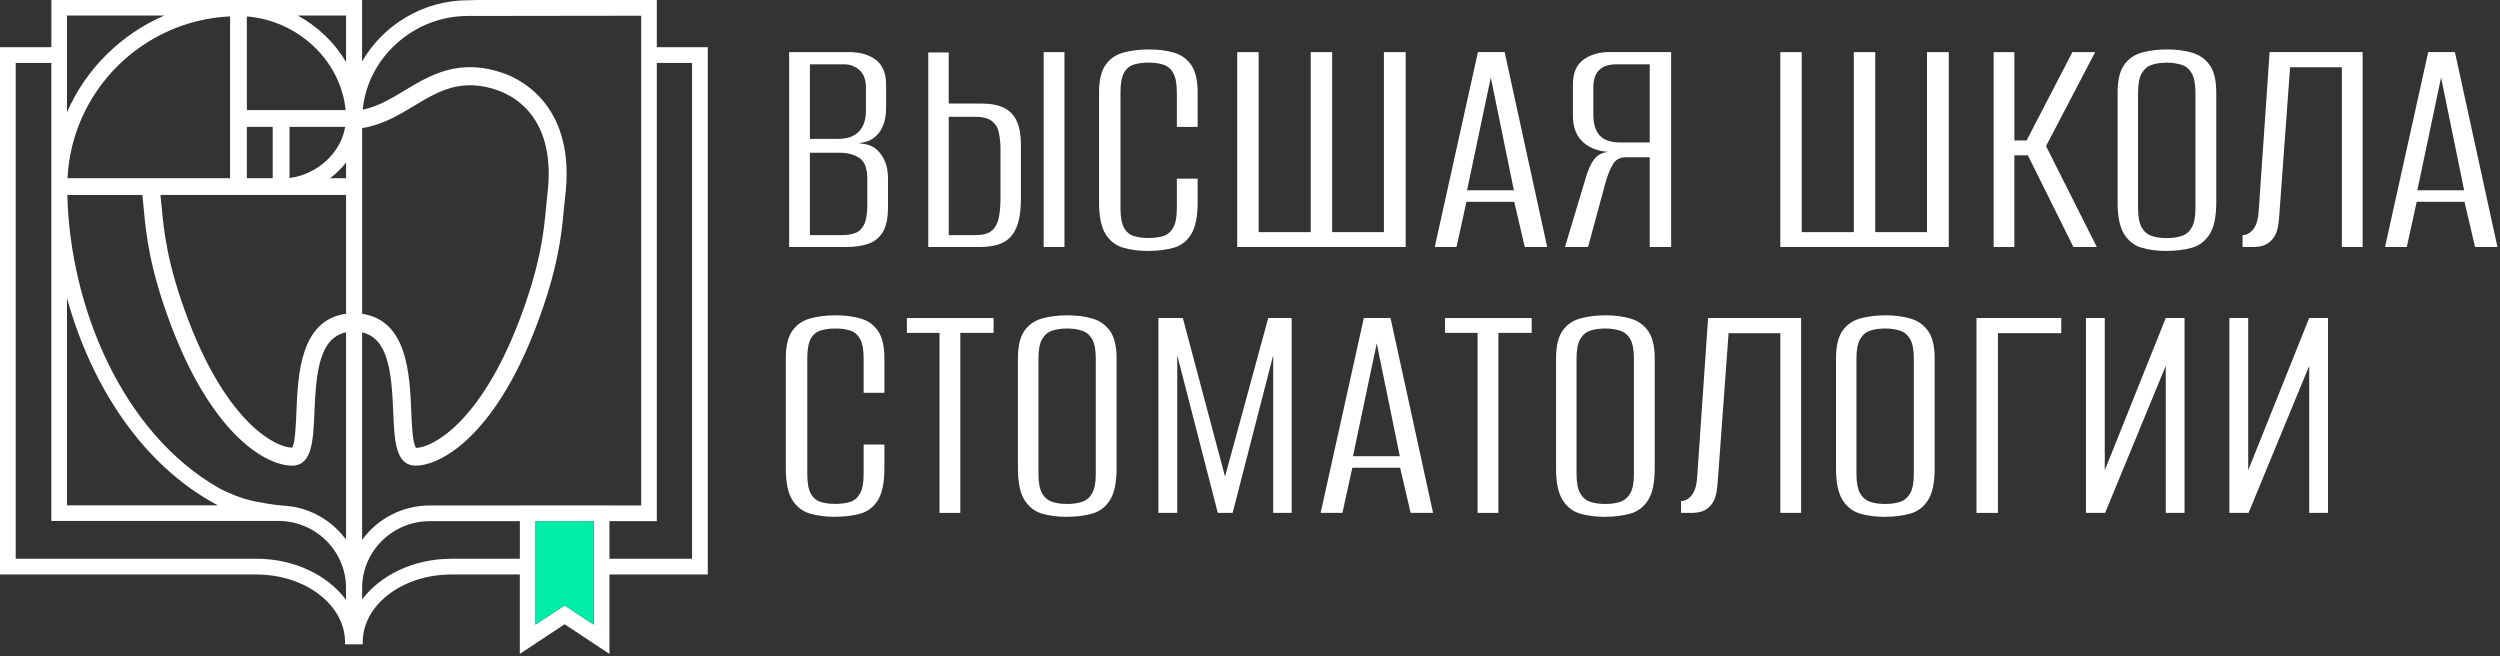
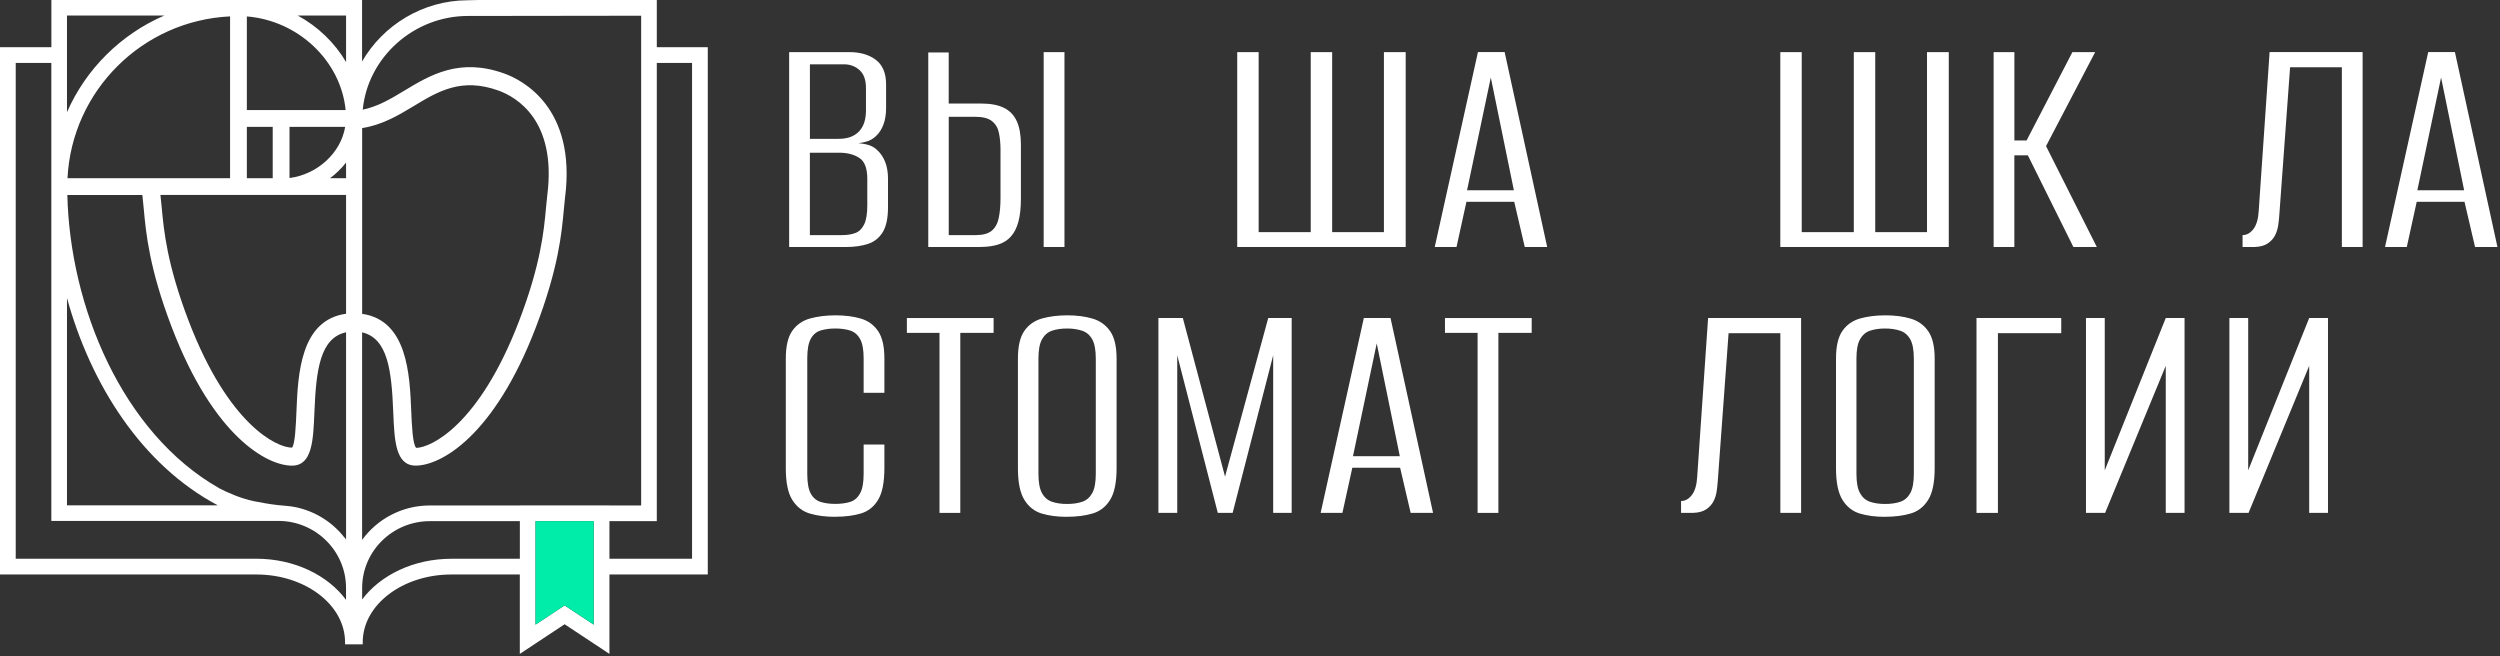
<svg xmlns="http://www.w3.org/2000/svg" width="636" height="167" viewBox="0 0 636 167" fill="none">
  <rect x="0" y="0" width="636" height="167" fill="#333333" stroke="none" />
  <g clip-path="url(#clip0_42_30)">
    <path d="M167.09 12.01V0H121.84L118.87 0.07C107.54 0.13 97.43 6.41 92.11 15.65V0H13.07V12.01H0V146.15H65.22C77.66 146.15 87.78 153.88 87.78 163.37V163.91H92.28V163.37C92.28 153.87 102.4 146.15 114.84 146.15H132.24V166.35L143.64 158.81L155.04 166.35V146.15H180.06V12.01H167.09ZM92.12 32.58C97.06 31.84 101.18 29.45 105.13 27.06C111.44 23.23 117.4 19.64 126.84 23.05C131.38 24.7 141.68 30.61 139.22 49.74C139.1 50.68 139 51.73 138.9 52.9C138.38 58.61 137.59 67.24 132.02 81.75C121.91 108.11 109.65 113.89 105.89 113.94C104.97 113.14 104.76 108 104.62 104.6C104.24 95.32 103.65 81.5 92.13 79.84V32.58H92.12ZM87.47 136.56C87.27 136.3 87.05 136.05 86.84 135.8C86.41 135.31 85.95 134.83 85.47 134.38C84.51 133.47 83.47 132.66 82.36 131.95C80.1 130.5 77.57 129.48 74.93 128.97C73.52 128.7 72.08 128.66 70.65 128.49C68.68 128.27 66.73 127.92 64.78 127.54C61.09 126.81 57.51 125.11 55.82 124.24C31.02 110.15 17.8 77.94 17.13 49.61H36.22C36.25 49.86 36.26 50.08 36.29 50.33C36.4 51.22 36.49 52.21 36.59 53.32C37.14 59.28 37.96 68.29 43.75 83.39C54.37 111.08 67.93 118.46 74.27 118.46C79.43 118.46 79.69 112.13 79.99 104.79C80.42 94.19 81.39 85.98 88.04 84.53V137.31C88.04 137.13 87.58 136.7 87.47 136.56ZM88.04 41.35V45.33H83.96C85.51 44.19 86.87 42.84 88.04 41.35ZM73.65 45.29V32.28H87.81C86.72 38.88 80.77 44.37 73.65 45.29ZM88.04 3.96V15.79C85.15 10.86 80.87 6.75 75.76 3.96H88.04ZM62.8 4.18C75.89 5.23 86.71 15.5 87.93 28H62.8V4.18ZM62.8 32.27H69.38V45.34H62.8V32.27ZM88.04 49.6V79.82C76.4 81.4 75.8 95.29 75.42 104.6C75.28 108 75.07 113.14 74.28 113.88C70.41 113.88 58.14 108.1 48.03 81.74C42.47 67.23 41.68 58.6 41.15 52.89C41.04 51.72 40.95 50.67 40.83 49.73C40.83 49.68 40.83 49.64 40.82 49.59H88.05L88.04 49.6ZM58.53 4.17V32.27V45.34H17.17C18.28 23.09 36.21 5.23 58.53 4.17ZM17.04 3.96H41.78C30.74 8.73 21.86 17.55 17.04 28.54V3.96ZM17.04 75.82C23.08 97.73 35.99 118.25 55.4 128.55H17.04V75.82ZM65.22 142.15H4V16.01H13.06V47.18C13.06 47.18 13.06 47.28 13.06 47.32V47.49C13.06 47.57 13.06 47.65 13.06 47.72V132.52H70.8C80.3 132.52 88.03 140.19 88.03 149.56V152.61C83.41 146.36 74.94 142.14 65.21 142.14L65.22 142.15ZM132.24 142.15H114.84C105.19 142.15 96.77 146.32 92.13 152.5V149.51C92.17 140.17 99.88 132.58 109.36 132.58H132.25V142.16L132.24 142.15ZM151.04 158.91L143.64 154.01L136.24 158.9V132.57H151.04V158.9V158.91ZM132.24 128.57V128.59H109.35C102.26 128.59 95.97 132.05 92.12 137.35V84.55C98.66 86.07 99.62 94.25 100.04 104.78C100.34 112.12 100.6 118.45 105.76 118.45C112.1 118.45 125.66 111.06 136.28 83.38C142.07 68.28 142.9 59.27 143.44 53.31C143.54 52.2 143.63 51.21 143.74 50.32C146.71 27.27 132.74 20.32 128.39 18.74C116.9 14.56 109.38 19.12 102.75 23.13C99.3 25.23 95.98 27.14 92.28 27.9C93.57 14.55 105.31 4.06 119.01 4.06L163.11 4V128.59H155.03V128.57H132.23H132.24ZM176.06 142.15H155.04V132.57H167.09V16.01H176.06V142.15Z" fill="white" />
    <path d="M200.76 62.83V13.26H216.11C218.85 13.26 221.09 13.92 222.82 15.23C224.55 16.54 225.42 18.63 225.42 21.48V27.52C225.42 29.09 225.2 30.47 224.75 31.67C224.3 32.87 223.69 33.84 222.9 34.56C222.12 35.34 221.18 35.86 220.09 36.11C219 36.36 218.09 36.52 217.36 36.57V36.4C218.48 36.4 219.55 36.53 220.59 36.78C221.62 37.03 222.51 37.52 223.23 38.25C224.07 39.03 224.73 40.03 225.2 41.23C225.67 42.43 225.91 43.85 225.91 45.47V52.68C225.91 55.48 225.46 57.6 224.57 59.06C223.67 60.52 222.43 61.51 220.84 62.04C219.25 62.57 217.36 62.84 215.18 62.84H200.75L200.76 62.83ZM206.04 35.32H213.34C215.58 35.32 217.3 34.71 218.5 33.47C219.7 32.24 220.3 30.45 220.3 28.1V22.4C220.3 20.33 219.76 18.81 218.66 17.83C217.57 16.85 216.24 16.36 214.68 16.36H206.04V35.32ZM206.04 59.81H214.26C215.55 59.81 216.66 59.63 217.62 59.27C218.57 58.91 219.31 58.18 219.84 57.09C220.37 56 220.64 54.39 220.64 52.27V45.48C220.64 42.8 219.95 41.02 218.58 40.15C217.21 39.28 215.52 38.85 213.5 38.85H206.03V59.82L206.04 59.81Z" fill="white" />
    <path d="M236.15 62.83V13.34H241.35V26.34H249.65C252 26.34 253.91 26.7 255.4 27.43C256.88 28.16 257.97 29.29 258.67 30.83C259.37 32.37 259.72 34.37 259.72 36.83V50.5C259.72 52.85 259.51 54.81 259.09 56.37C258.67 57.94 258.04 59.19 257.2 60.14C256.36 61.09 255.28 61.78 253.97 62.2C252.66 62.62 251.08 62.83 249.23 62.83H236.14H236.15ZM241.36 59.81H248.24C250.03 59.81 251.37 59.45 252.27 58.72C253.16 57.99 253.77 56.92 254.07 55.49C254.38 54.06 254.53 52.32 254.53 50.25V38.09C254.53 36.58 254.4 35.18 254.15 33.9C253.9 32.61 253.31 31.59 252.39 30.84C251.47 30.09 250.03 29.71 248.07 29.71H241.36V59.82V59.81ZM265.51 62.83V13.26H270.8V62.84H265.51V62.83Z" fill="white" />
-     <path d="M292.19 63.84C289.73 63.84 287.56 63.56 285.69 63C283.82 62.44 282.33 61.28 281.24 59.52C280.15 57.76 279.6 55.09 279.6 51.51V23.58C279.6 20.45 280.15 18.1 281.24 16.53C282.33 14.97 283.84 13.92 285.77 13.38C287.7 12.85 289.87 12.58 292.27 12.58C294.67 12.58 296.88 12.86 298.73 13.42C300.58 13.98 302.03 15.04 303.09 16.61C304.15 18.18 304.68 20.5 304.68 23.57V32.29H299.39V23.48C299.39 21.3 299.08 19.66 298.47 18.57C297.85 17.48 297 16.77 295.91 16.43C294.82 16.09 293.57 15.93 292.18 15.93C290.79 15.93 289.54 16.1 288.45 16.43C287.36 16.77 286.52 17.48 285.93 18.57C285.34 19.66 285.05 21.3 285.05 23.48V52.92C285.05 55.16 285.34 56.82 285.93 57.91C286.52 59 287.36 59.71 288.45 60.05C289.54 60.39 290.78 60.55 292.18 60.55C293.58 60.55 294.89 60.38 295.95 60.05C297.01 59.72 297.85 59 298.47 57.91C299.09 56.82 299.39 55.16 299.39 52.92V45.45H304.68V51.41C304.68 55.05 304.15 57.74 303.09 59.5C302.03 61.26 300.57 62.42 298.73 62.98C296.88 63.54 294.7 63.82 292.19 63.82V63.84Z" fill="white" />
    <path d="M314.75 62.83V13.26H320.2V59.06H333.45V13.26H338.9V59.06H352.07V13.26H357.61V62.84H314.74L314.75 62.83Z" fill="white" />
    <path d="M365 62.83L375.99 13.25H382.78L393.6 62.83H387.9L385.22 51.34H373.06L370.54 62.83H365ZM373.22 48.41H385.13L379.26 19.72L373.22 48.41Z" fill="white" />
-     <path d="M425.14 62.83H419.69V40.01H413.65C412.08 40.01 410.95 40.64 410.25 41.9C409.55 43.16 408.98 44.57 408.53 46.14L404 62.83H398.13L403.25 45.8C403.92 43.4 404.7 41.62 405.6 40.47C406.49 39.32 407.84 38.7 409.63 38.58V38.66C406.72 38.55 404.42 37.71 402.71 36.14C401 34.58 400.15 32.37 400.15 29.51V21.46C400.15 18.61 401.03 16.53 402.79 15.21C404.55 13.9 406.8 13.24 409.54 13.24H425.14V62.82V62.83ZM419.69 36.24V16.36H411.3C409.29 16.36 407.79 16.85 406.81 17.83C405.83 18.81 405.34 20.33 405.34 22.4V29.11C405.34 31.46 405.87 33.23 406.93 34.44C407.99 35.64 409.78 36.24 412.3 36.24H419.68H419.69Z" fill="white" />
    <path d="M452.91 62.83V13.26H458.36V59.06H471.61V13.26H477.06V59.06H490.23V13.26H495.77V62.84H452.9L452.91 62.83Z" fill="white" />
    <path d="M507.18 62.83V13.26H512.46V35.74H515.56L527.22 13.26H533.01L520.51 37.17L533.43 62.84H527.47L515.89 39.52H512.45V62.84H507.17L507.18 62.83Z" fill="white" />
-     <path d="M551.14 63.84C548.73 63.84 546.61 63.56 544.76 63C542.92 62.44 541.45 61.28 540.36 59.52C539.27 57.76 538.72 55.09 538.72 51.51V23.58C538.72 20.45 539.26 18.1 540.36 16.53C541.45 14.97 542.95 13.92 544.85 13.38C546.75 12.85 548.9 12.58 551.31 12.58C553.72 12.58 555.85 12.86 557.73 13.42C559.6 13.98 561.08 15.04 562.18 16.61C563.27 18.18 563.82 20.5 563.82 23.57V51.42C563.82 55.06 563.28 57.75 562.18 59.51C561.08 61.27 559.61 62.43 557.73 62.99C555.85 63.55 553.66 63.83 551.15 63.83L551.14 63.84ZM551.22 60.57C552.67 60.57 553.95 60.39 555.04 60.03C556.13 59.67 556.98 58.94 557.6 57.85C558.21 56.76 558.52 55.12 558.52 52.94V23.58C558.52 21.4 558.21 19.76 557.6 18.67C556.98 17.58 556.12 16.85 555 16.49C553.88 16.13 552.62 15.94 551.22 15.94C549.82 15.94 548.49 16.12 547.4 16.49C546.31 16.85 545.46 17.58 544.84 18.67C544.22 19.76 543.92 21.4 543.92 23.58V52.94C543.92 55.12 544.23 56.76 544.84 57.85C545.46 58.94 546.31 59.67 547.4 60.03C548.49 60.39 549.76 60.57 551.22 60.57Z" fill="white" />
    <path d="M570.51 62.83V59.81C571.57 59.81 572.49 59.29 573.28 58.26C574.06 57.23 574.51 55.67 574.62 53.6L577.39 13.25H601.05V62.83H595.77V17.12H582.6L579.83 55.04C579.77 55.82 579.68 56.65 579.54 57.51C579.4 58.38 579.13 59.19 578.74 59.94C578.35 60.69 577.75 61.35 576.94 61.91C576.13 62.47 575.02 62.78 573.63 62.83H570.53H570.51Z" fill="white" />
    <path d="M606.75 62.83L617.74 13.25H624.53L635.35 62.83H629.65L626.97 51.34H614.81L612.29 62.83H606.75ZM614.97 48.41H626.88L621.01 19.72L614.97 48.41Z" fill="white" />
    <path d="M212.5 131.48C210.04 131.48 207.87 131.2 206 130.64C204.13 130.08 202.65 128.92 201.55 127.16C200.45 125.4 199.91 122.73 199.91 119.15V91.22C199.91 88.09 200.45 85.74 201.55 84.17C202.64 82.61 204.15 81.56 206.08 81.02C208.01 80.49 210.18 80.22 212.58 80.22C214.98 80.22 217.19 80.5 219.04 81.06C220.88 81.62 222.34 82.68 223.4 84.25C224.46 85.82 224.99 88.14 224.99 91.21V99.93H219.71V91.12C219.71 88.94 219.4 87.3 218.79 86.21C218.17 85.12 217.32 84.41 216.23 84.07C215.14 83.73 213.89 83.57 212.5 83.57C211.11 83.57 209.86 83.74 208.77 84.07C207.68 84.41 206.84 85.12 206.25 86.21C205.66 87.3 205.37 88.94 205.37 91.12V120.56C205.37 122.8 205.66 124.46 206.25 125.55C206.84 126.64 207.68 127.35 208.77 127.69C209.86 128.03 211.1 128.19 212.5 128.19C213.9 128.19 215.21 128.02 216.27 127.69C217.33 127.36 218.17 126.64 218.79 125.55C219.4 124.46 219.71 122.8 219.71 120.56V113.09H224.99V119.05C224.99 122.69 224.46 125.38 223.4 127.14C222.34 128.9 220.88 130.06 219.04 130.62C217.19 131.18 215.01 131.46 212.5 131.46V131.48Z" fill="white" />
    <path d="M239.01 130.48V84.68H230.71V80.91H252.77V84.68H244.3V130.48H239.01Z" fill="white" />
    <path d="M271.38 131.48C268.97 131.48 266.85 131.2 265 130.64C263.15 130.08 261.69 128.92 260.6 127.16C259.51 125.4 258.96 122.73 258.96 119.15V91.22C258.96 88.09 259.5 85.74 260.6 84.17C261.69 82.61 263.19 81.56 265.09 81.02C266.99 80.49 269.14 80.22 271.55 80.22C273.96 80.22 276.09 80.5 277.97 81.06C279.84 81.62 281.33 82.68 282.42 84.25C283.51 85.82 284.06 88.14 284.06 91.21V119.06C284.06 122.7 283.52 125.39 282.42 127.15C281.33 128.91 279.85 130.07 277.97 130.63C276.1 131.19 273.9 131.47 271.39 131.47L271.38 131.48ZM271.47 128.21C272.92 128.21 274.2 128.03 275.29 127.66C276.38 127.3 277.23 126.57 277.85 125.48C278.46 124.39 278.77 122.75 278.77 120.57V91.21C278.77 89.03 278.46 87.39 277.85 86.3C277.23 85.21 276.37 84.48 275.25 84.12C274.13 83.76 272.87 83.57 271.48 83.57C270.09 83.57 268.75 83.75 267.66 84.12C266.57 84.48 265.72 85.21 265.1 86.3C264.48 87.39 264.18 89.03 264.18 91.21V120.57C264.18 122.75 264.49 124.39 265.1 125.48C265.71 126.57 266.57 127.3 267.66 127.66C268.75 128.03 270.02 128.21 271.48 128.21H271.47Z" fill="white" />
    <path d="M294.7 130.48V80.9H300.91L311.65 121.25L322.64 80.9H328.6V130.48H323.9V90.38L313.58 130.48H309.81L299.49 90.38V130.48H294.71H294.7Z" fill="white" />
    <path d="M335.97 130.48L346.96 80.9H353.75L364.57 130.48H358.87L356.19 118.99H344.03L341.51 130.48H335.97ZM344.2 116.05H356.11L350.24 87.36L344.2 116.05Z" fill="white" />
    <path d="M375.9 130.48V84.68H367.6V80.91H389.66V84.68H381.19V130.48H375.91H375.9Z" fill="white" />
-     <path d="M408.28 131.48C405.87 131.48 403.75 131.2 401.9 130.64C400.06 130.08 398.59 128.92 397.5 127.16C396.41 125.4 395.86 122.73 395.86 119.15V91.22C395.86 88.09 396.4 85.74 397.5 84.17C398.59 82.61 400.09 81.56 401.99 81.02C403.89 80.49 406.04 80.22 408.45 80.22C410.86 80.22 412.99 80.5 414.87 81.06C416.74 81.62 418.22 82.68 419.32 84.25C420.41 85.82 420.96 88.14 420.96 91.21V119.06C420.96 122.7 420.42 125.39 419.32 127.15C418.22 128.91 416.75 130.07 414.87 130.63C412.99 131.19 410.8 131.47 408.29 131.47L408.28 131.48ZM408.37 128.21C409.82 128.21 411.1 128.03 412.19 127.66C413.28 127.3 414.13 126.57 414.75 125.48C415.36 124.39 415.67 122.75 415.67 120.57V91.21C415.67 89.03 415.36 87.39 414.75 86.3C414.13 85.21 413.27 84.48 412.15 84.12C411.03 83.76 409.77 83.57 408.37 83.57C406.97 83.57 405.64 83.75 404.55 84.12C403.46 84.48 402.61 85.21 401.99 86.3C401.37 87.39 401.07 89.03 401.07 91.21V120.57C401.07 122.75 401.38 124.39 401.99 125.48C402.61 126.57 403.46 127.3 404.55 127.66C405.64 128.03 406.91 128.21 408.37 128.21Z" fill="white" />
    <path d="M427.66 130.48V127.46C428.72 127.46 429.64 126.94 430.43 125.91C431.21 124.88 431.66 123.32 431.77 121.25L434.54 80.9H458.2V130.48H452.92V84.76H439.75L436.98 122.68C436.92 123.46 436.83 124.29 436.69 125.15C436.55 126.02 436.28 126.83 435.89 127.58C435.5 128.33 434.9 128.99 434.09 129.55C433.28 130.11 432.17 130.42 430.78 130.47H427.68L427.66 130.48Z" fill="white" />
    <path d="M479.5 131.48C477.09 131.48 474.97 131.2 473.12 130.64C471.28 130.08 469.81 128.92 468.72 127.16C467.63 125.4 467.08 122.73 467.08 119.15V91.22C467.08 88.09 467.62 85.74 468.72 84.17C469.81 82.61 471.31 81.56 473.21 81.02C475.11 80.49 477.26 80.22 479.67 80.22C482.08 80.22 484.21 80.5 486.09 81.06C487.96 81.62 489.44 82.68 490.54 84.25C491.63 85.82 492.18 88.14 492.18 91.21V119.06C492.18 122.7 491.64 125.39 490.54 127.15C489.44 128.91 487.97 130.07 486.09 130.63C484.21 131.19 482.02 131.47 479.51 131.47L479.5 131.48ZM479.58 128.21C481.03 128.21 482.31 128.03 483.4 127.66C484.49 127.3 485.34 126.57 485.96 125.48C486.57 124.39 486.88 122.75 486.88 120.57V91.21C486.88 89.03 486.57 87.39 485.96 86.3C485.34 85.21 484.48 84.48 483.36 84.12C482.24 83.76 480.98 83.57 479.58 83.57C478.18 83.57 476.85 83.75 475.76 84.12C474.67 84.48 473.82 85.21 473.2 86.3C472.58 87.39 472.28 89.03 472.28 91.21V120.57C472.28 122.75 472.59 124.39 473.2 125.48C473.82 126.57 474.67 127.3 475.76 127.66C476.85 128.03 478.12 128.21 479.58 128.21Z" fill="white" />
    <path d="M502.82 130.48V80.9H524.38V84.76H508.27V130.48H502.82Z" fill="white" />
    <path d="M530.67 130.48V80.9H535.45V119.65L550.97 80.9H555.75V130.48H550.97V93.07L535.54 130.48H530.67Z" fill="white" />
    <path d="M567.16 130.48V80.9H571.94V119.65L587.46 80.9H592.24V130.48H587.46V93.07L572.03 130.48H567.16Z" fill="white" />
    <path d="M151.04 158.91L143.64 154.01L136.24 158.91V132.58H151.04V158.91Z" fill="#00EDA9" />
  </g>
  <defs>
    <clipPath id="clip0_42_30">
      <rect width="635.35" height="166.35" fill="white" />
    </clipPath>
  </defs>
</svg>